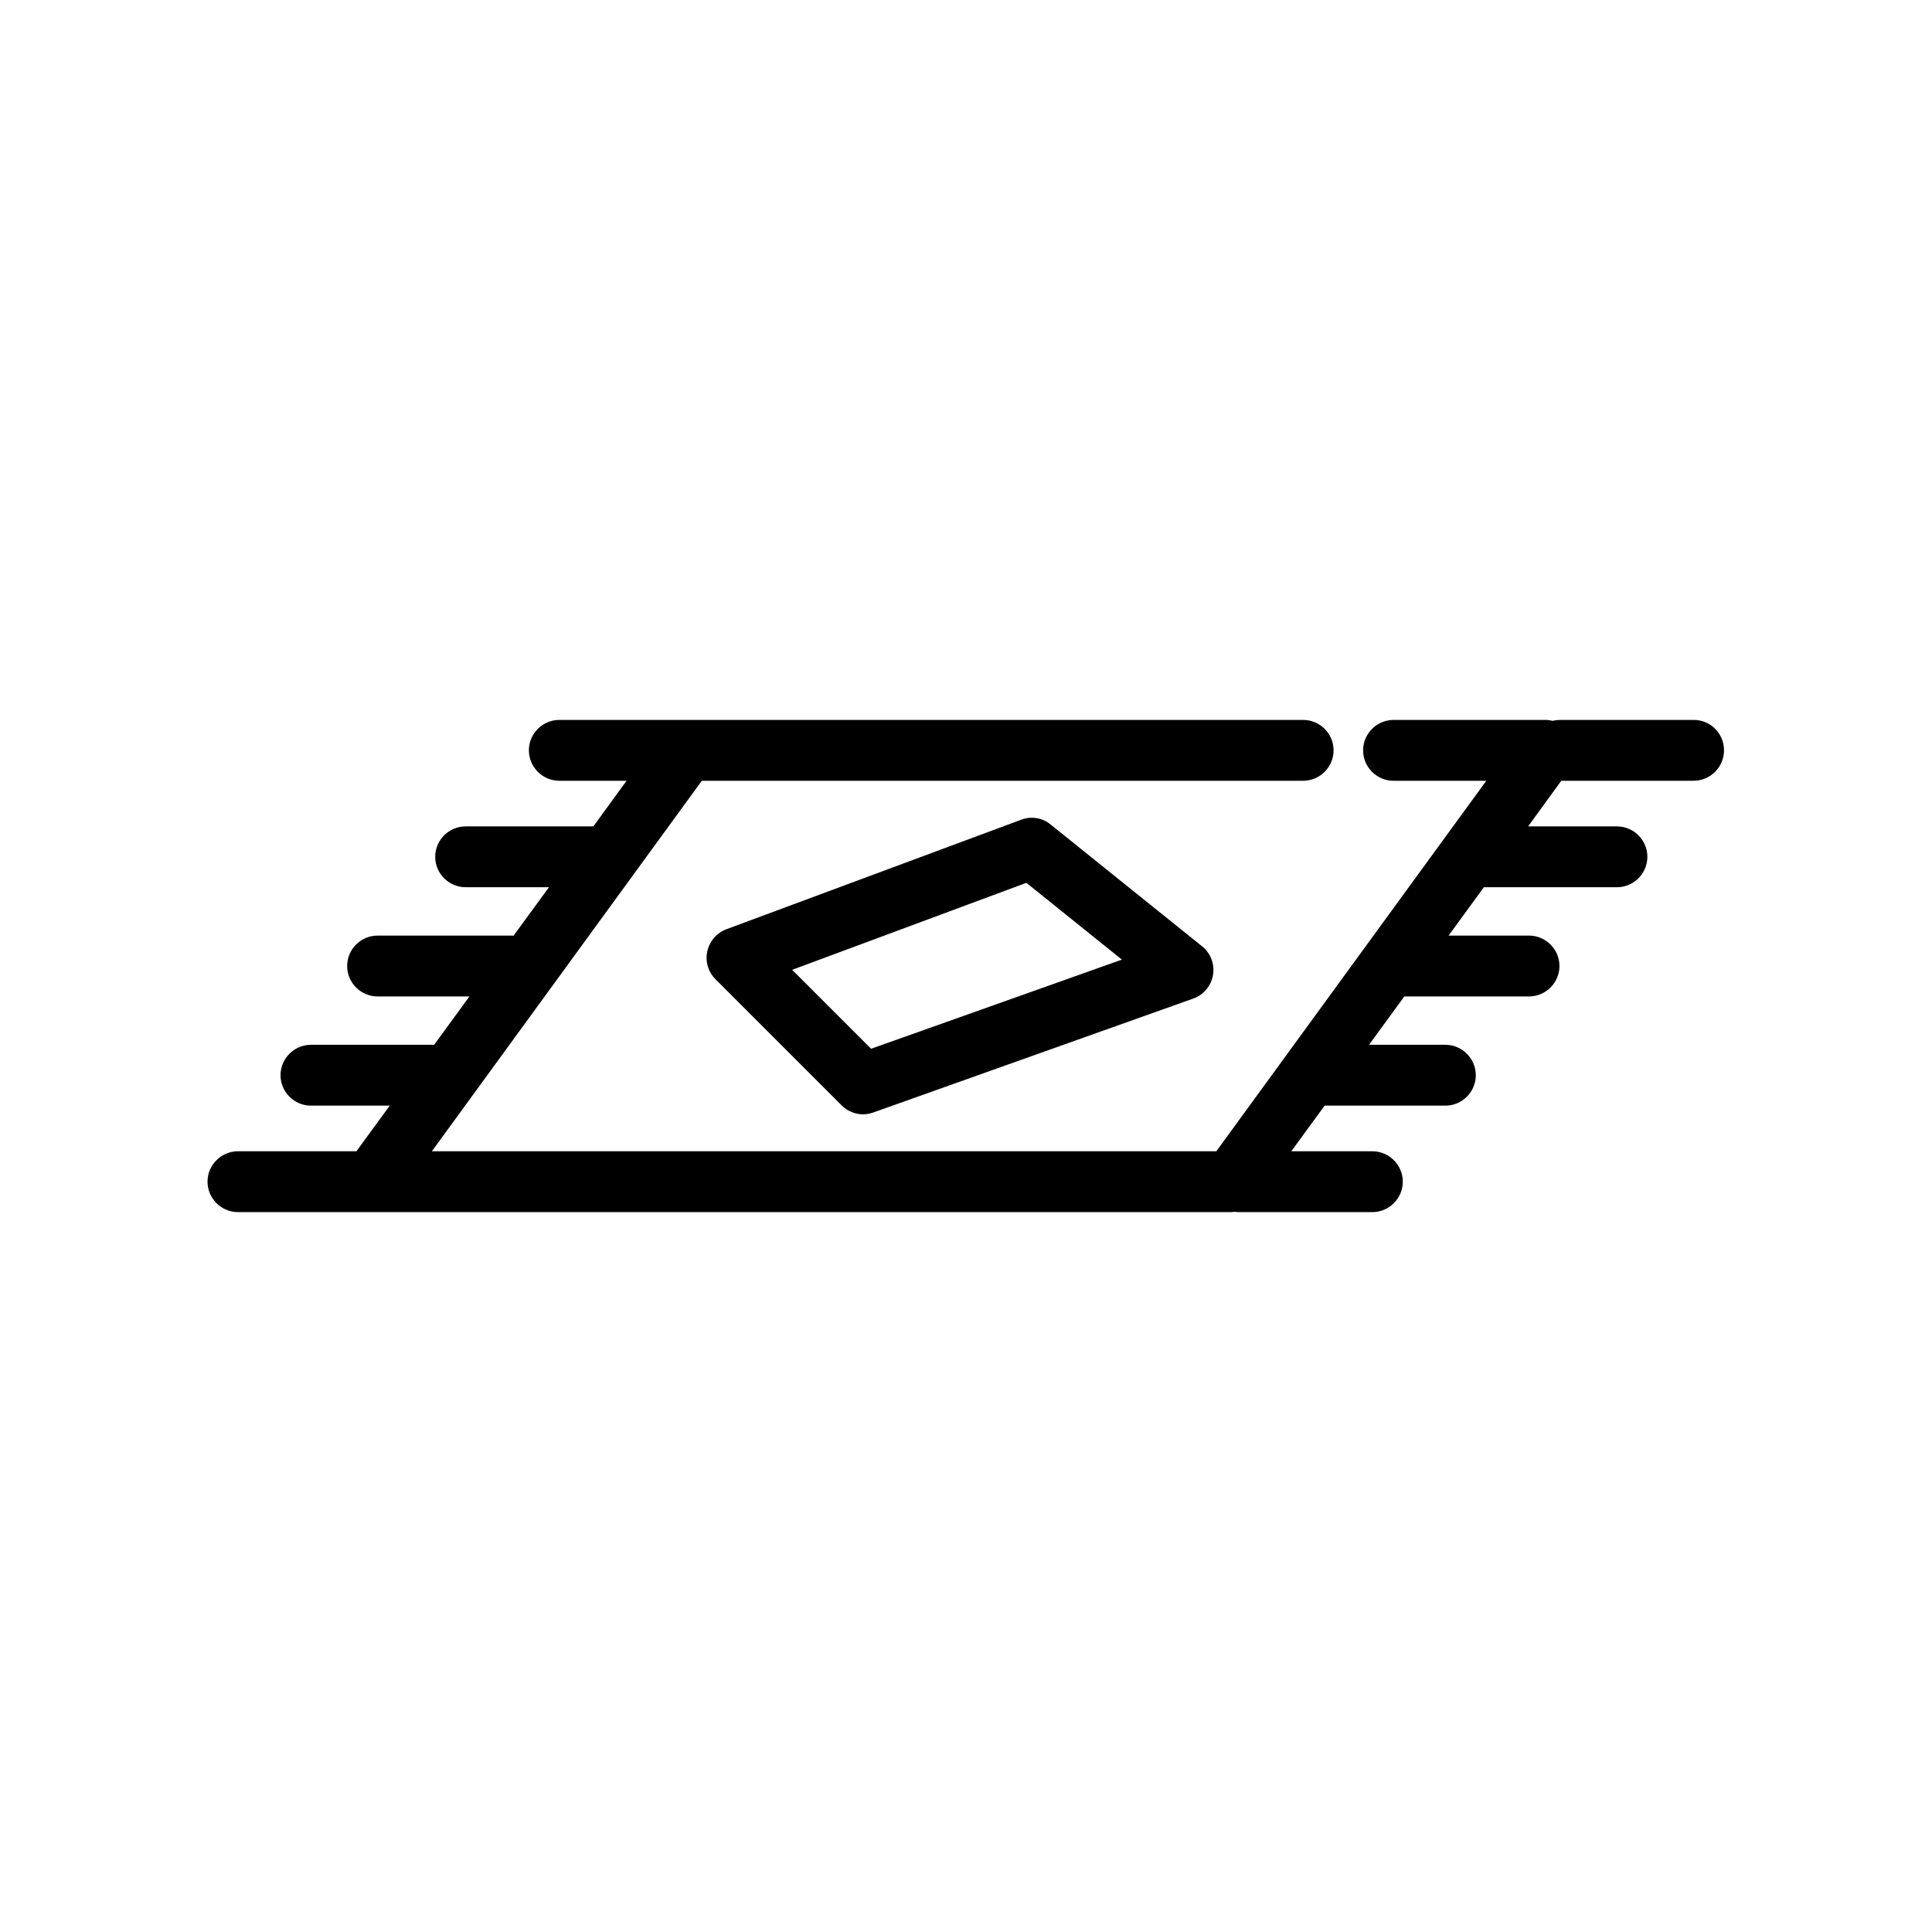
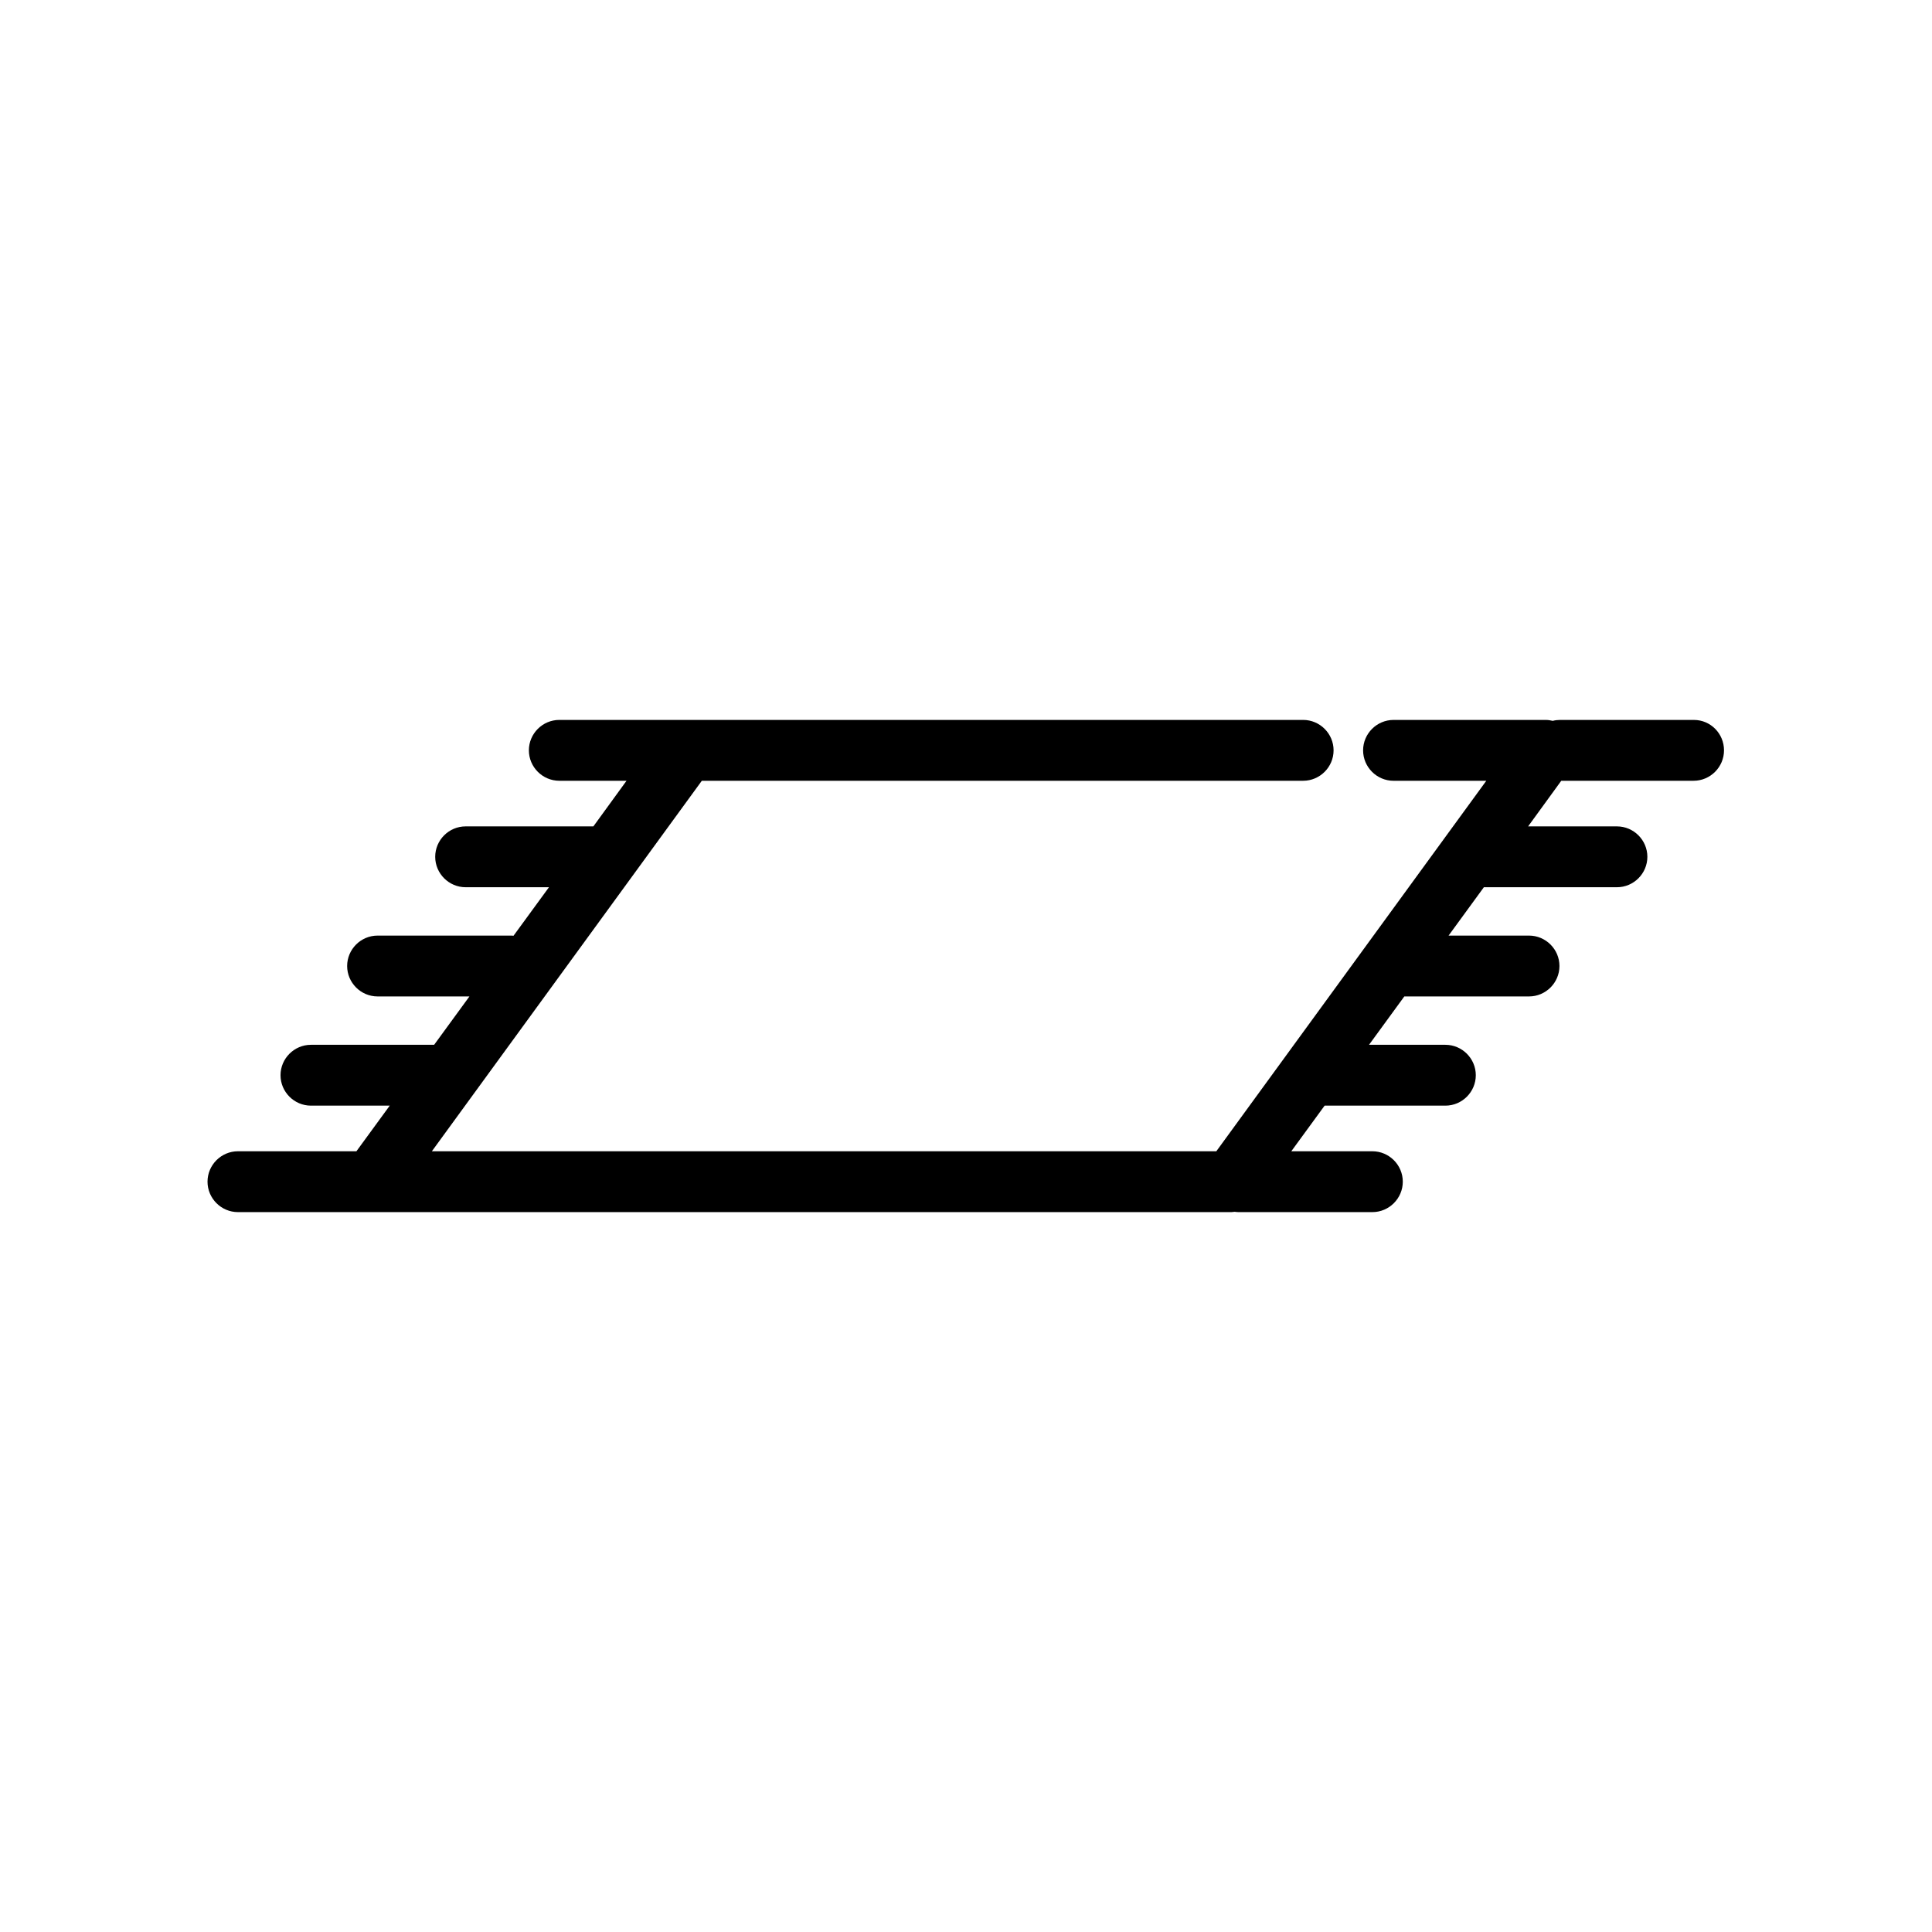
<svg xmlns="http://www.w3.org/2000/svg" fill="#000000" width="800px" height="800px" version="1.1" viewBox="144 144 512 512">
  <g>
-     <path d="m414.63 361.23-78.109 29.02c-2.578 0.969-4.473 3.144-5.078 5.844-0.605 2.699 0.242 5.481 2.176 7.418l33.414 33.414c1.531 1.531 3.586 2.379 5.684 2.379 0.887 0 1.812-0.16 2.699-0.484l84.801-30.188c2.742-0.969 4.758-3.387 5.238-6.246 0.484-2.863-0.605-5.805-2.902-7.617l-40.102-32.242c-2.176-1.82-5.16-2.305-7.82-1.297zm-39.781 60.699-20.918-20.918 62.07-23.055 25.312 20.355z" />
    <path d="m592.9 334.79h-35.508c-0.645 0-1.289 0.082-1.895 0.242-0.562-0.121-1.168-0.242-1.773-0.242h-40.426c-4.434 0-8.062 3.629-8.062 8.062s3.629 8.062 8.062 8.062h24.586l-71.543 98.18h-207.89l71.539-98.184h159.36c4.434 0 8.062-3.629 8.062-8.062s-3.629-8.062-8.062-8.062h-197.13c-4.434 0-8.062 3.629-8.062 8.062s3.629 8.062 8.062 8.062h17.816l-8.785 12.09h-33.855c-4.434 0-8.062 3.629-8.062 8.062s3.629 8.062 8.062 8.062h22.086l-9.391 12.855c-0.16 0-0.363-0.039-0.523-0.039h-35.508c-4.434 0-8.062 3.629-8.062 8.062s3.629 8.062 8.062 8.062h24.344l-9.352 12.816h-32.648c-4.434 0-8.062 3.629-8.062 8.062s3.629 8.062 8.062 8.062h20.879l-8.828 12.09h-31.398c-4.434 0-8.062 3.629-8.062 8.062s3.629 8.062 8.062 8.062h263.31c0.281 0 0.562-0.082 0.848-0.082 0.324 0.039 0.645 0.082 0.969 0.082h35.508c4.434 0 8.062-3.629 8.062-8.062s-3.629-8.062-8.062-8.062h-21.484l8.828-12.09h32.004c4.434 0 8.062-3.629 8.062-8.062s-3.629-8.062-8.062-8.062h-20.234l9.352-12.816h33.051c4.434 0 8.062-3.629 8.062-8.062s-3.629-8.062-8.062-8.062h-21.32l9.352-12.816h35.266c4.434 0 8.062-3.629 8.062-8.062s-3.629-8.062-8.062-8.062h-23.539l8.785-12.09h35.066c4.434 0 8.062-3.629 8.062-8.062 0.004-4.43-3.543-8.059-7.977-8.059z" />
  </g>
</svg>